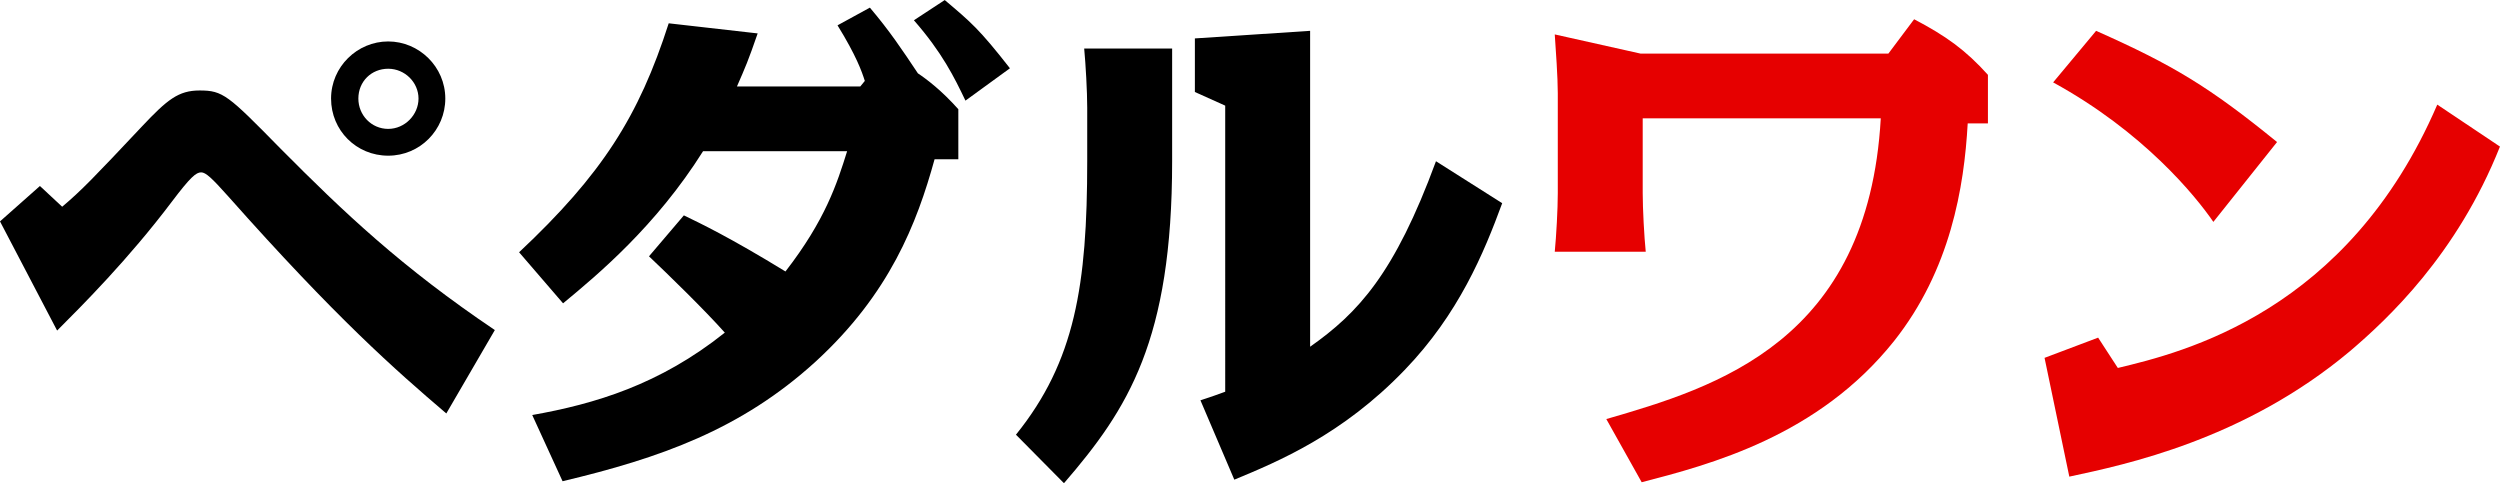
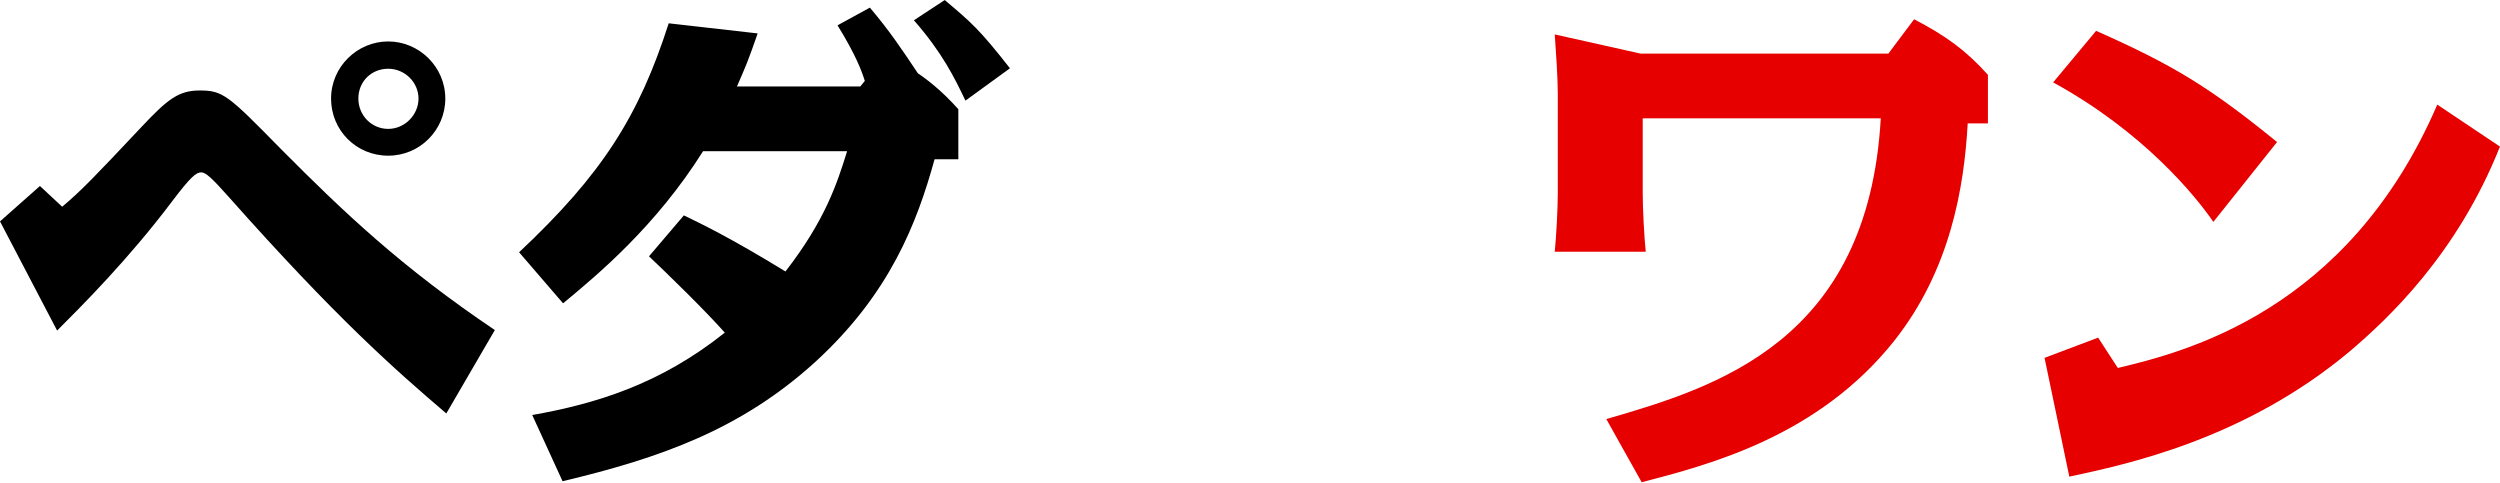
<svg xmlns="http://www.w3.org/2000/svg" id="_レイヤー_2" viewBox="0 0 494.61 95.61">
  <defs>
    <style>.cls-1{fill:#e60000;}</style>
  </defs>
  <g id="contents">
    <path d="m12.3,40.9c3.8-3.2,6.2-5.7,15.8-15.9,5-5.3,7.2-7.1,11.4-7.1,4.6,0,5.6.9,15.9,11.4,12.7,12.8,24.1,23.6,42.5,36l-9.6,16.5c-10.2-8.7-21.8-18.9-43.1-42.9-3.3-3.7-4.5-4.8-5.4-4.8-1,0-2.1.9-5.8,5.8-8.6,11.4-17.7,20.5-22.7,25.5L0,43.8l7.9-7,4.4,4.1Zm75.8-21.4c0,6.2-5,11.3-11.3,11.3s-11.3-5-11.3-11.3,5.2-11.3,11.3-11.3,11.3,5,11.3,11.3Zm-17.2,0c0,3.3,2.6,6,5.9,6s6-2.8,6-6-2.7-5.9-6-5.9-5.9,2.5-5.9,5.9Z" />
    <path d="m105.3,82.11c12.4-2.2,25.2-6,38.1-16.3-4-4.5-11.4-11.7-15-15.1l6.9-8.1c3.3,1.6,9,4.3,20.1,11.1,7.9-10.2,10.2-17.4,12.2-23.8h-28.5c-9.3,14.8-20.8,24.4-27.7,30.1l-8.7-10.1c16.4-15.4,23.7-26.9,29.6-45.3l17.6,2c-1.9,5.5-2.4,6.6-4.1,10.5h24.4l.9-1.1c-.6-1.9-1.7-5-5.4-11l6.4-3.5c3.9,4.6,6.3,8.2,9.5,13,1.8,1.2,4.7,3.4,8,7.1v9.9h-4.7c-3.5,12.7-8.9,26.6-23.5,40-14.8,13.5-30.8,19.1-50.1,23.7l-6-13.1Zm85.71-62.2c-2.2-4.6-4.6-9.5-10.2-15.9l6.1-4c5.2,4.4,6.8,5.7,12.9,13.5l-8.8,6.4Z" />
-     <path d="m231.9,31.9c0,35.4-8.7,49-21.4,63.7l-9.5-9.6c11.7-14.5,14.1-29.6,14.1-54.1v-10.6c0-3.2-.3-8.5-.6-11.7h17.4v22.3Zm65.3,8.3c-3.6,9.8-8.6,21.9-19.3,33-12.3,12.8-25,18.1-33.7,21.7l-6.7-15.7c2.4-.8,3.3-1.1,4.9-1.7V20.9l-6-2.7V7.6l22.8-1.5v62.5c9.5-6.7,16.7-14.4,24.9-36.7l13.1,8.3Z" />
    <path class="cls-1" d="m317.8,82.91c21.7-6.3,51.8-15.3,54.3-59.5h-47.1v14.8c0,3.1.3,8.7.6,11.6h-18c.3-3.1.6-8.4.6-11.6v-19.8c0-3.1-.4-8.7-.6-11.6l17,3.8h49l5.1-6.8c6.3,3.3,10.2,6.1,14.6,11v9.6h-4c-.7,12.6-3.4,29-14.6,43.1-15,18.8-36.4,24.4-49.9,27.9l-7-12.5Z" />
    <path class="cls-1" d="m419,72.8c12.9-3.1,45.5-11,63.2-52.1l12.4,8.3c-8.5,21.4-22.3,34.2-29.7,40.5-20.9,17.5-44.3,22.4-55.5,24.8l-4.9-23.5,10.6-4,3.9,6Zm18.9-28.9c-3.5-5.1-13.8-17.8-31.7-27.6l8.5-10.2c15.3,6.8,22.4,11.1,35.8,22l-12.6,15.8Z" />
  </g>
</svg>